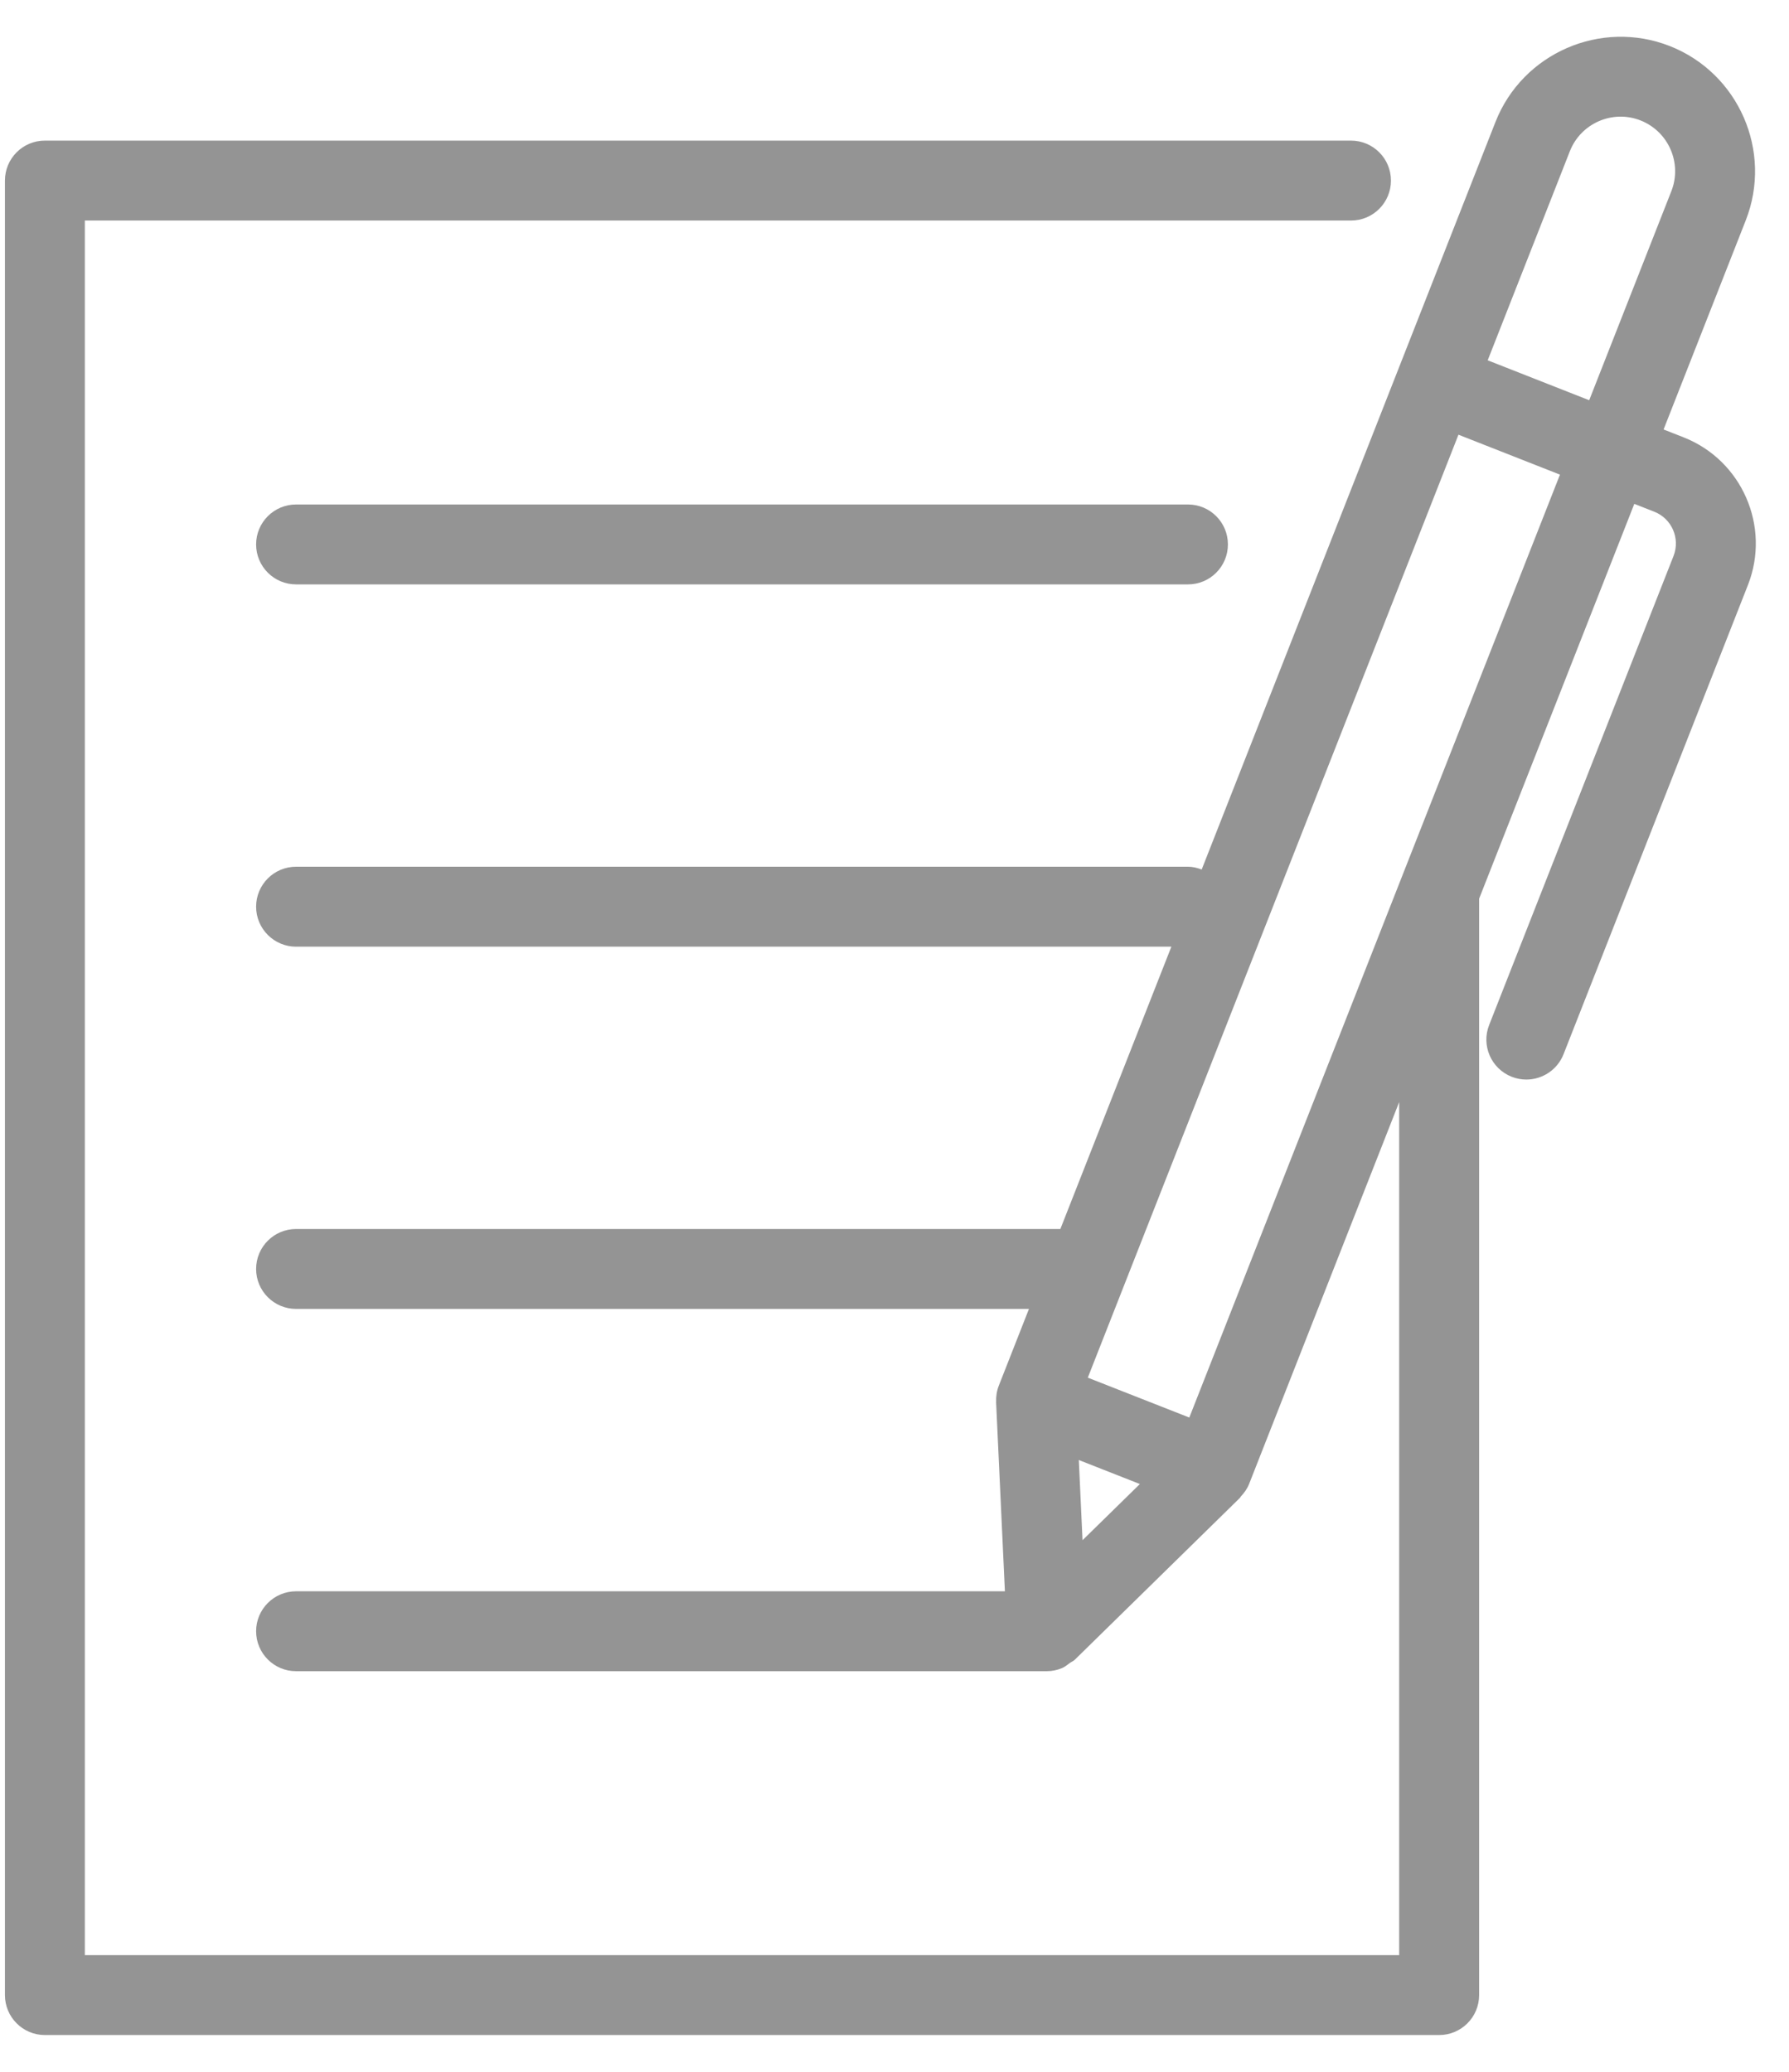
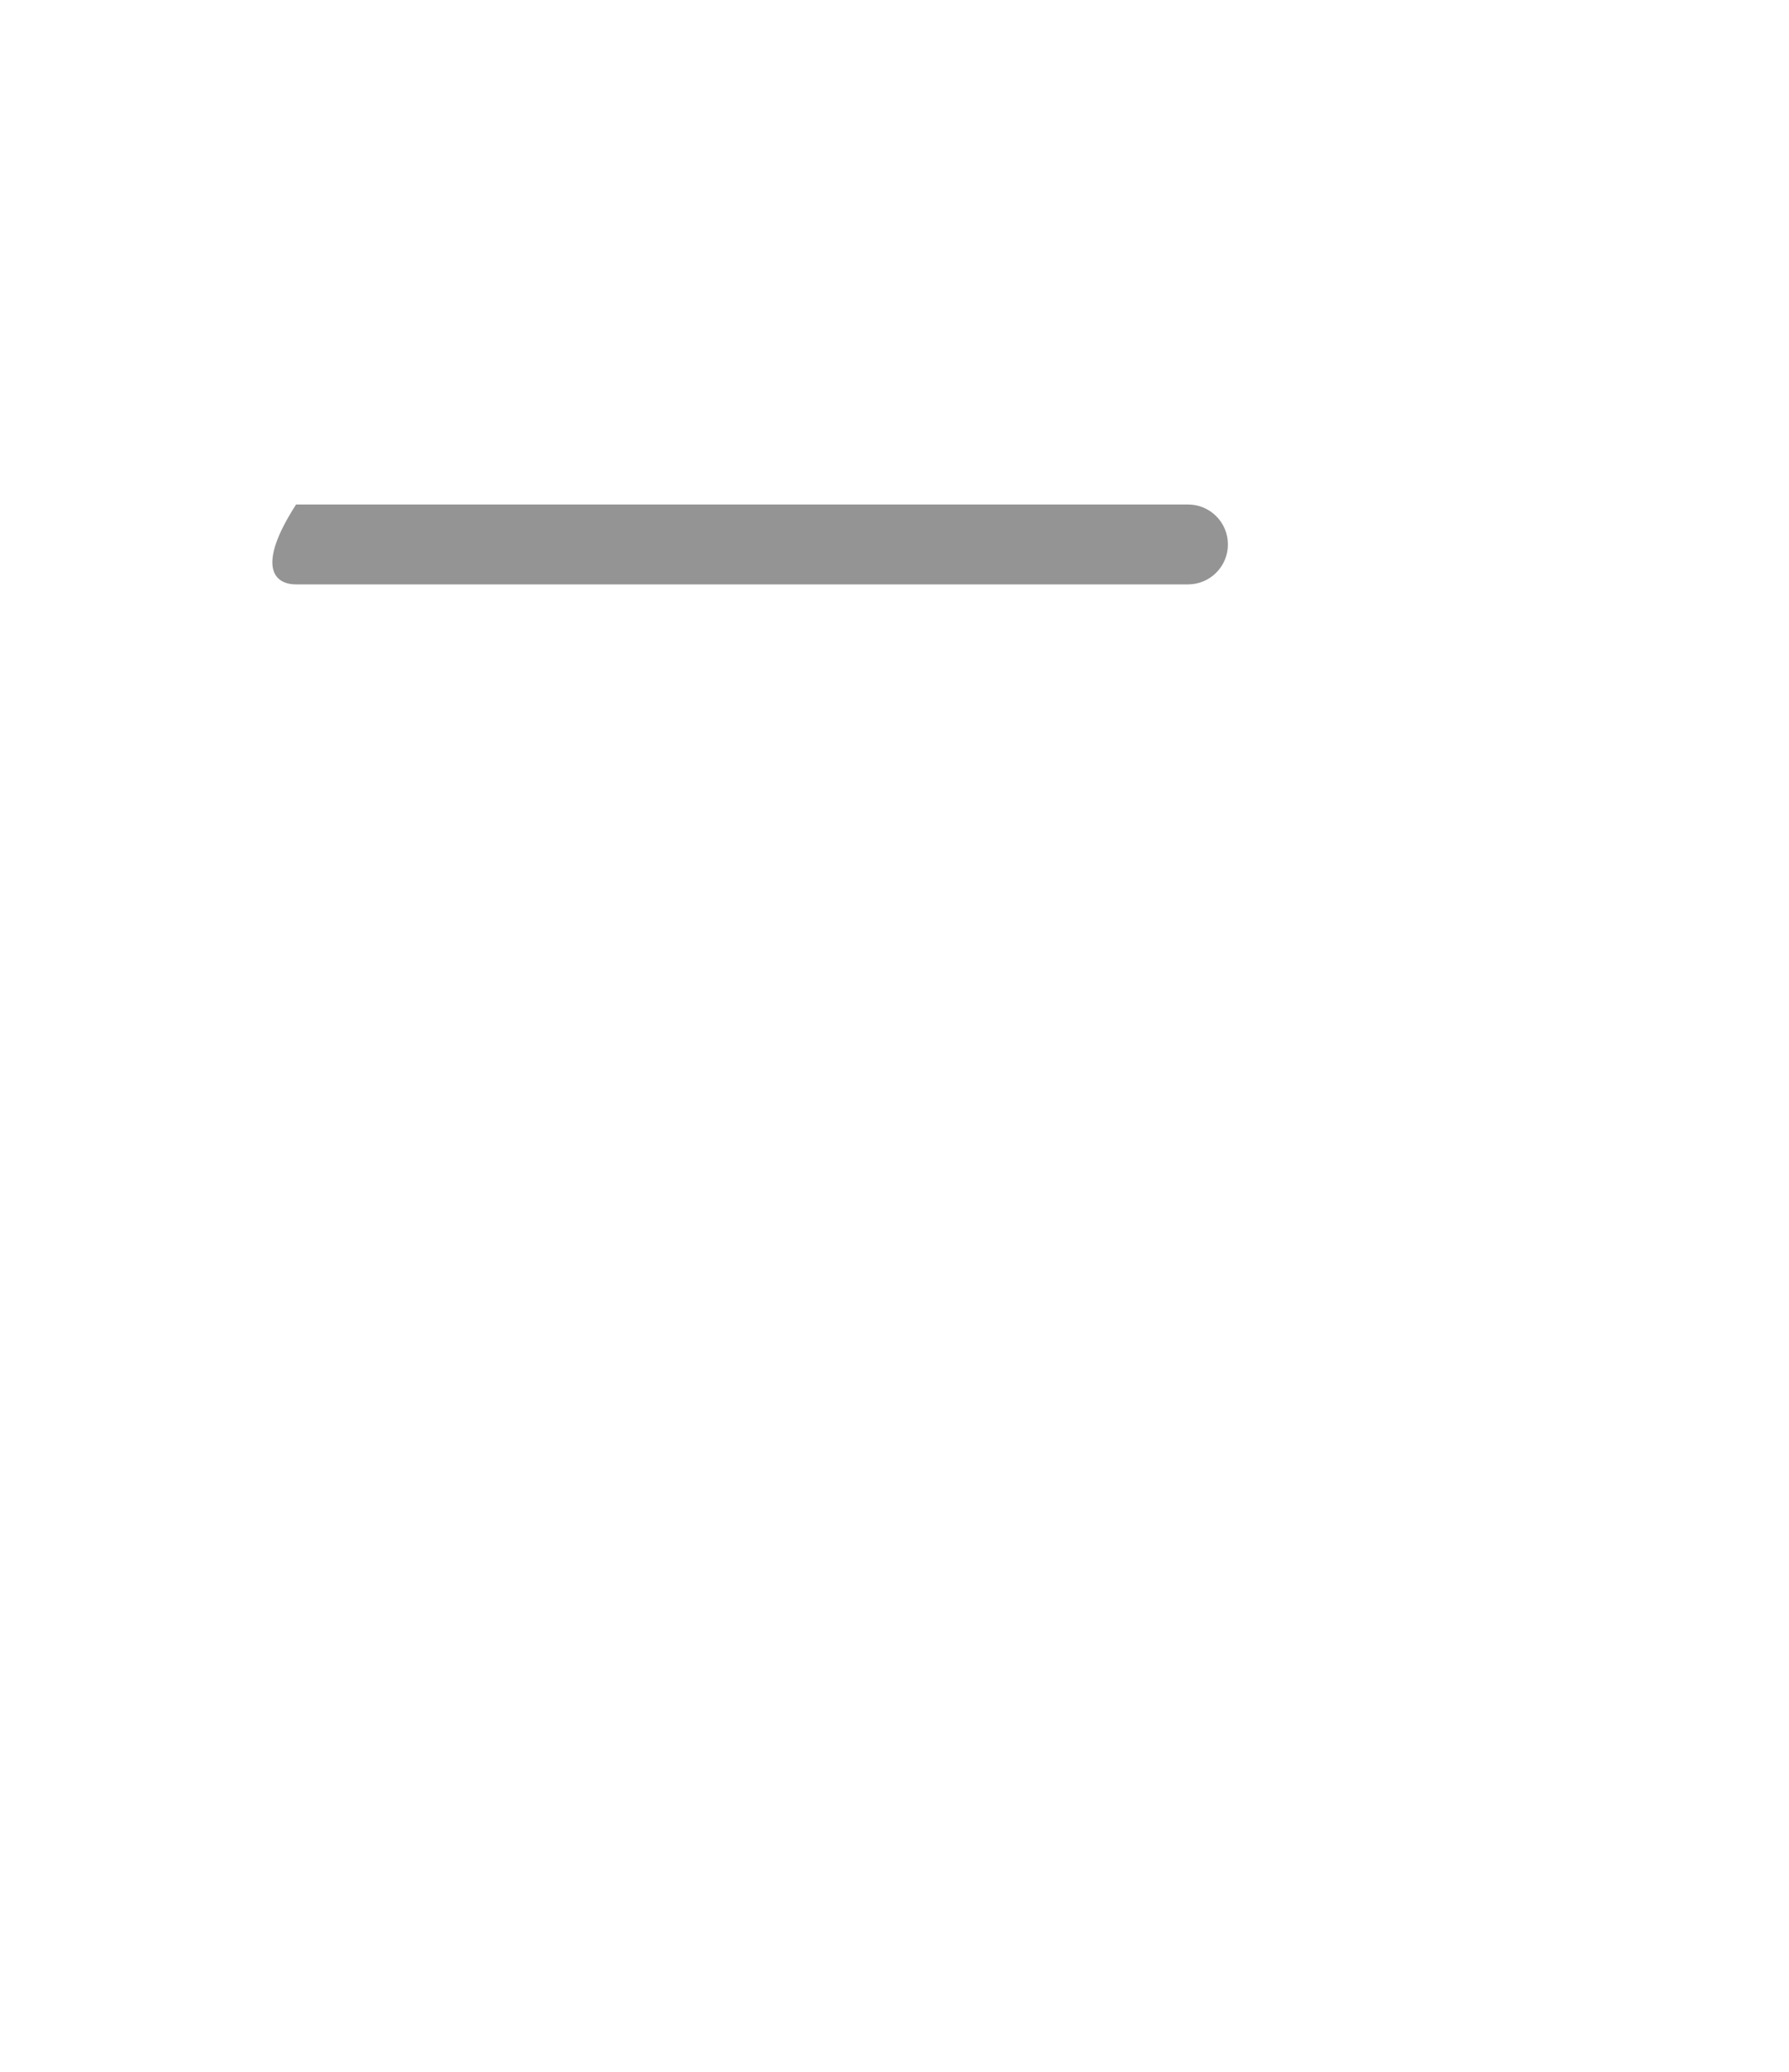
<svg xmlns="http://www.w3.org/2000/svg" width="38px" height="44px" viewBox="0 0 38 44" version="1.1">
  <title>76E574DA-A44B-4CEA-B7E9-90F09244192C</title>
  <g id="Web" stroke="none" stroke-width="1" fill="none" fill-rule="evenodd">
    <g id="Contact-Us-Copy" transform="translate(-183, -1057)" fill="#949494" fill-rule="nonzero">
      <g id="Group-6-Copy-3" transform="translate(135, 1025)">
        <g id="contract-icon" transform="translate(48, 32)">
-           <path d="M6.289,10.714 C5.82,10.714 5.44,11.094 5.44,11.562 C5.44,12.031 5.82,12.411 6.289,12.411 L25.234,12.411 C25.703,12.411 26.082,12.031 26.082,11.562 C26.082,11.094 25.703,10.714 25.234,10.714 L6.289,10.714 Z" id="Path" />
-           <path d="M35.761,9.288 L35.336,9.121 L37.081,4.681 C37.657,3.216 36.933,1.555 35.468,0.978 C34.005,0.404 32.341,1.126 31.765,2.591 L25.525,18.466 C25.433,18.432 25.337,18.407 25.234,18.407 L6.289,18.407 C5.82,18.407 5.44,18.787 5.44,19.256 C5.44,19.724 5.82,20.105 6.289,20.105 L24.881,20.105 L22.523,26.101 L6.289,26.101 C5.82,26.101 5.44,26.481 5.44,26.95 C5.44,27.418 5.82,27.798 6.289,27.798 L21.856,27.798 L21.216,29.427 C21.172,29.539 21.155,29.655 21.159,29.768 C21.159,29.771 21.158,29.774 21.158,29.777 L21.345,33.795 L6.289,33.795 C5.82,33.795 5.44,34.175 5.44,34.643 C5.44,35.112 5.82,35.492 6.289,35.492 L22.234,35.492 C22.345,35.492 22.455,35.469 22.557,35.427 C22.619,35.401 22.669,35.358 22.722,35.319 C22.757,35.294 22.797,35.28 22.828,35.25 L26.336,31.812 C26.345,31.804 26.348,31.791 26.356,31.782 C26.428,31.705 26.491,31.62 26.532,31.516 L29.72,23.405 L29.72,41.522 L1.802,41.522 L1.802,4.684 L28.696,4.684 C29.165,4.684 29.545,4.304 29.545,3.835 C29.545,3.366 29.165,2.986 28.696,2.986 L0.954,2.986 C0.484,2.986 0.105,3.366 0.105,3.835 L0.105,42.37 C0.105,42.839 0.484,43.219 0.954,43.219 L30.569,43.219 C31.038,43.219 31.418,42.839 31.418,42.37 L31.418,19.086 L34.714,10.701 L35.139,10.868 C35.51,11.014 35.693,11.434 35.548,11.806 L31.631,21.768 C31.459,22.204 31.674,22.696 32.11,22.868 C32.212,22.908 32.317,22.927 32.421,22.927 C32.759,22.927 33.079,22.723 33.211,22.389 L37.127,12.426 C37.616,11.184 37.002,9.776 35.761,9.288 Z M33.345,3.212 C33.578,2.618 34.253,2.323 34.847,2.558 C35.441,2.792 35.735,3.466 35.501,4.06 L33.756,8.5 L31.6,7.652 L33.345,3.212 Z M22.915,31.007 L24.212,31.517 L22.994,32.71 L22.915,31.007 Z M25.262,30.105 L23.106,29.258 L30.979,9.232 L33.135,10.08 L25.262,30.105 Z" id="Shape" />
+           <path d="M6.289,10.714 C5.44,12.031 5.82,12.411 6.289,12.411 L25.234,12.411 C25.703,12.411 26.082,12.031 26.082,11.562 C26.082,11.094 25.703,10.714 25.234,10.714 L6.289,10.714 Z" id="Path" />
        </g>
      </g>
    </g>
  </g>
</svg>